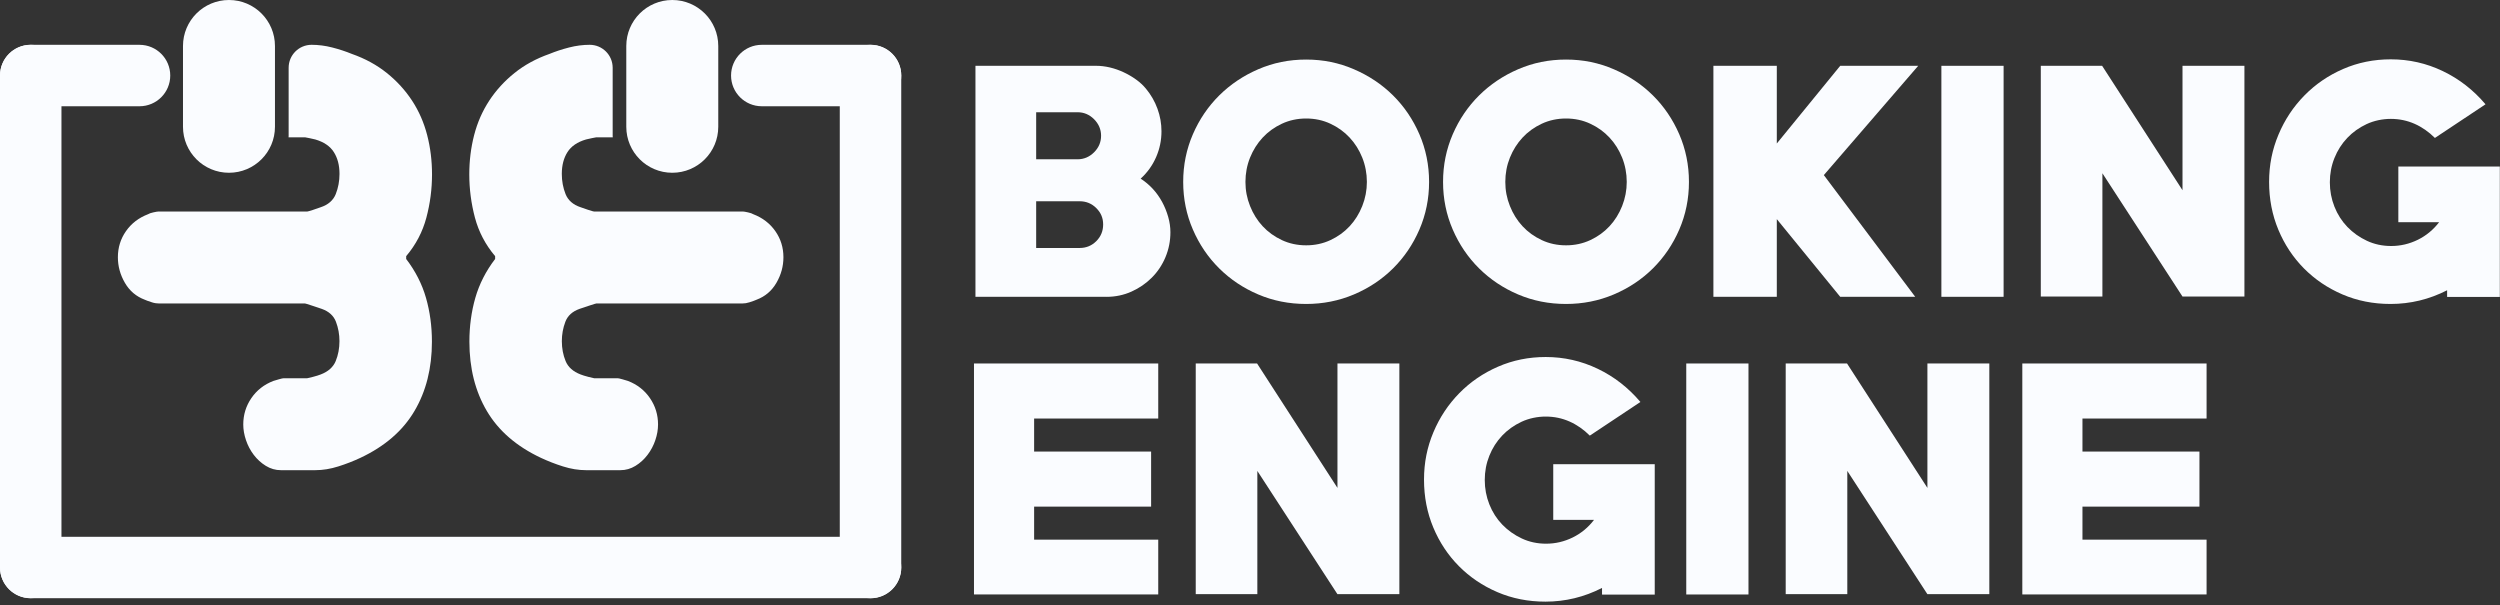
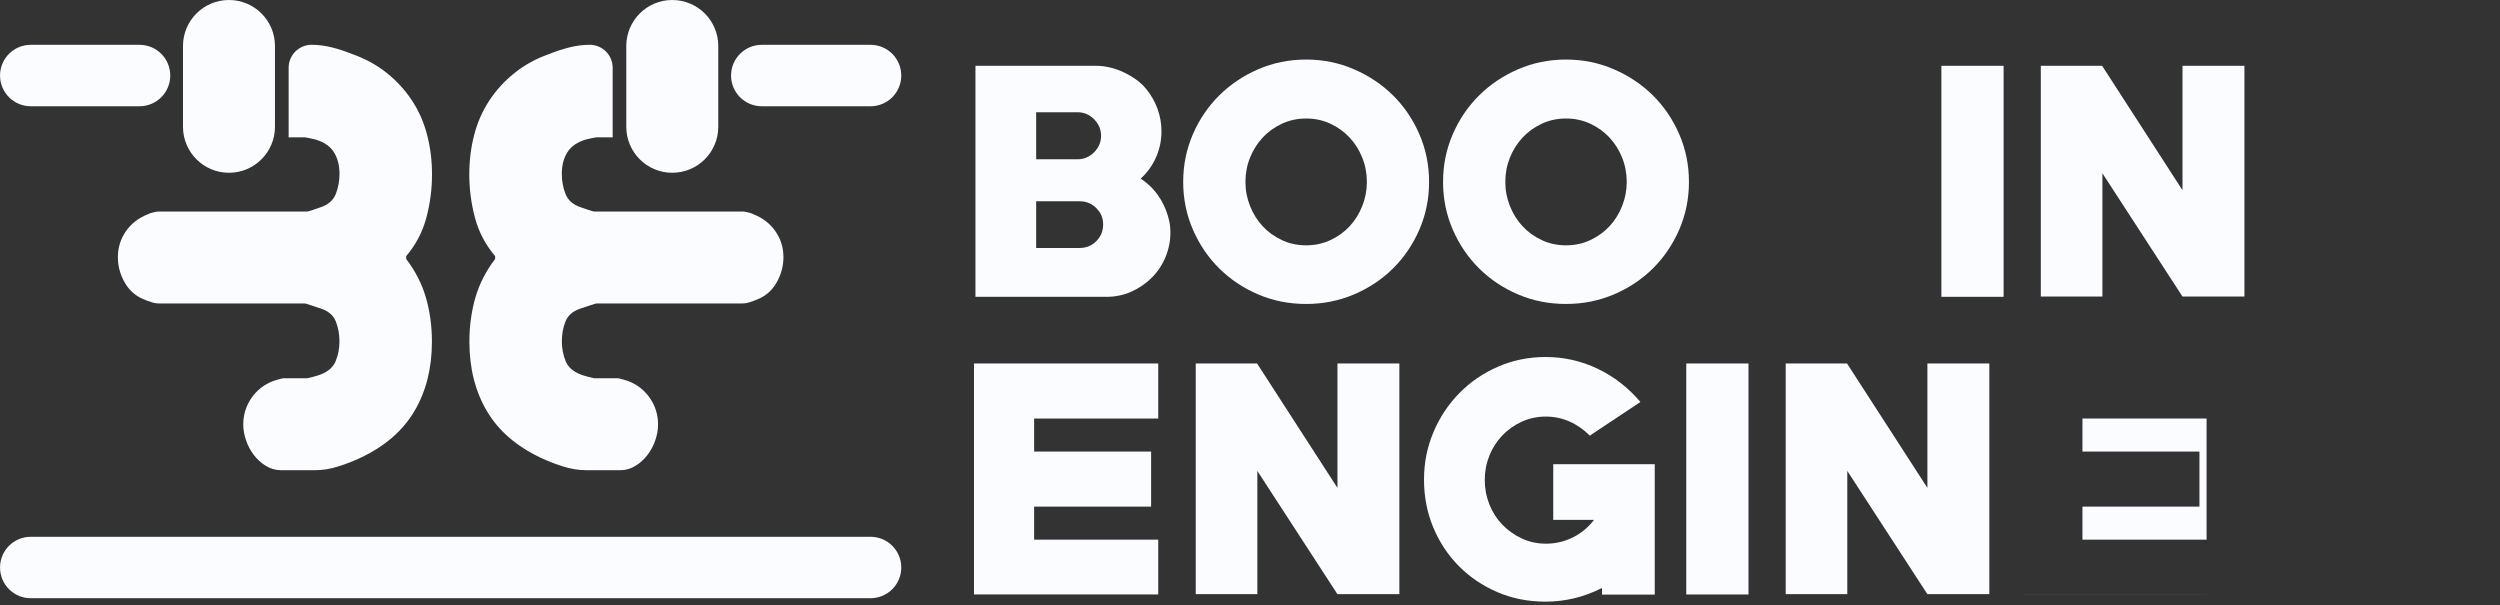
<svg xmlns="http://www.w3.org/2000/svg" width="281" height="68" viewBox="0 0 281 68" fill="none">
  <rect x="0" y="0" width="281" height="68" fill="#333333" stroke="none" />
  <path d="M45.655 29.095V28.792C46.743 27.505 47.498 26.064 47.923 24.47C48.345 22.88 48.559 21.255 48.559 19.604C48.559 18.071 48.379 16.604 48.015 15.19C47.651 13.78 47.088 12.492 46.322 11.32C45.555 10.151 44.609 9.113 43.482 8.208C42.352 7.3 41.045 6.588 39.555 6.063C38.869 5.783 38.133 5.538 37.348 5.338C36.562 5.135 35.784 5.036 35.022 5.036C33.6 5.036 32.443 6.189 32.443 7.614V15.286C32.443 15.335 32.435 15.385 32.432 15.435H34.294C34.332 15.435 34.497 15.466 34.777 15.527C35.056 15.588 35.279 15.638 35.44 15.676C36.405 15.96 37.102 16.431 37.524 17.098C37.946 17.761 38.16 18.577 38.16 19.546C38.16 20.355 38.018 21.11 37.739 21.815C37.455 22.52 36.892 23.014 36.045 23.294C35.842 23.374 35.551 23.474 35.167 23.597C34.784 23.719 34.574 23.777 34.531 23.777H17.787C17.706 23.777 17.522 23.807 17.243 23.869C16.959 23.93 16.76 23.999 16.637 24.079C15.587 24.482 14.764 25.118 14.158 25.984C13.553 26.85 13.25 27.827 13.25 28.915C13.25 29.923 13.511 30.881 14.036 31.785C14.56 32.693 15.304 33.325 16.273 33.689C16.4 33.751 16.668 33.85 17.086 33.984C17.342 34.069 17.614 34.111 17.883 34.111H34.286C34.325 34.111 34.589 34.191 35.072 34.352C35.554 34.513 35.919 34.636 36.16 34.716C36.965 35 37.501 35.483 37.761 36.168C38.022 36.854 38.156 37.578 38.156 38.345C38.156 39.153 38.014 39.897 37.735 40.583C37.451 41.269 36.888 41.77 36.041 42.092C35.838 42.173 35.547 42.265 35.164 42.364C34.781 42.464 34.57 42.514 34.528 42.514H31.88C31.799 42.514 31.616 42.556 31.336 42.636C31.052 42.717 30.853 42.778 30.73 42.816C29.68 43.219 28.857 43.866 28.251 44.752C27.646 45.637 27.343 46.625 27.343 47.713C27.343 48.277 27.443 48.863 27.646 49.465C27.849 50.07 28.14 50.622 28.523 51.127C28.906 51.633 29.359 52.043 29.884 52.365C30.409 52.687 30.972 52.848 31.577 52.848H35.432C36.279 52.848 37.145 52.706 38.03 52.426C38.915 52.147 39.743 51.821 40.509 51.461C43.249 50.173 45.276 48.419 46.582 46.204C47.893 43.989 48.548 41.387 48.548 38.406C48.548 36.674 48.326 35.03 47.881 33.479C47.437 31.927 46.693 30.467 45.643 29.095H45.655Z" fill="#FAFCFF" />
  <path d="M30.906 14.25V5.169C30.906 2.314 28.592 0 25.737 0C22.883 0 20.568 2.314 20.568 5.169V14.25C20.568 17.105 22.883 19.419 25.737 19.419C28.592 19.419 30.906 17.105 30.906 14.25Z" fill="#FAFCFF" />
-   <path d="M6.908 63.784L6.908 8.488C6.908 6.581 5.363 5.036 3.456 5.036H3.452C1.545 5.036 -0 6.581 -0 8.488L-0 63.784C-0 65.69 1.545 67.236 3.452 67.236H3.456C5.363 67.236 6.908 65.69 6.908 63.784Z" fill="#FAFCFF" />
  <path d="M3.456 60.334C1.55 60.334 0.004 61.88 0.004 63.787C0.004 65.694 1.55 67.239 3.456 67.239H97.851C99.757 67.239 101.303 65.694 101.303 63.787C101.303 61.88 99.757 60.334 97.851 60.334L3.456 60.334Z" fill="#FAFCFF" />
  <path d="M3.456 5.038C1.55 5.038 0.004 6.584 0.004 8.49C0.004 10.397 1.55 11.943 3.456 11.943L15.683 11.943C17.59 11.943 19.136 10.397 19.136 8.49C19.136 6.584 17.59 5.038 15.683 5.038L3.456 5.038Z" fill="#FAFCFF" />
  <path d="M55.653 29.095V28.792C54.564 27.505 53.809 26.064 53.384 24.47C52.963 22.88 52.748 21.255 52.748 19.604C52.748 18.071 52.928 16.604 53.292 15.19C53.656 13.78 54.219 12.492 54.986 11.32C55.752 10.151 56.699 9.113 57.825 8.208C58.955 7.3 60.262 6.588 61.753 6.063C62.438 5.783 63.174 5.538 63.96 5.338C64.745 5.135 65.523 5.036 66.285 5.036C67.707 5.036 68.864 6.189 68.864 7.614V15.286C68.864 15.335 68.872 15.385 68.876 15.435H67.014C66.975 15.435 66.811 15.466 66.531 15.527C66.251 15.588 66.029 15.638 65.868 15.676C64.902 15.96 64.205 16.431 63.783 17.098C63.362 17.761 63.147 18.577 63.147 19.546C63.147 20.355 63.289 21.11 63.569 21.815C63.852 22.52 64.416 23.014 65.263 23.294C65.466 23.374 65.757 23.474 66.14 23.597C66.523 23.719 66.734 23.777 66.776 23.777H83.521C83.601 23.777 83.785 23.807 84.065 23.869C84.348 23.93 84.547 23.999 84.67 24.079C85.72 24.482 86.544 25.118 87.149 25.984C87.755 26.85 88.057 27.827 88.057 28.915C88.057 29.923 87.797 30.881 87.272 31.785C86.747 32.693 86.004 33.325 85.034 33.689C84.908 33.751 84.639 33.85 84.222 33.984C83.965 34.069 83.693 34.111 83.425 34.111H67.021C66.983 34.111 66.719 34.191 66.236 34.352C65.753 34.513 65.389 34.636 65.147 34.716C64.343 35 63.806 35.483 63.546 36.168C63.285 36.854 63.151 37.578 63.151 38.345C63.151 39.153 63.293 39.897 63.573 40.583C63.856 41.269 64.419 41.77 65.266 42.092C65.469 42.173 65.761 42.265 66.144 42.364C66.527 42.464 66.738 42.514 66.78 42.514H69.427C69.508 42.514 69.692 42.556 69.972 42.636C70.255 42.717 70.454 42.778 70.577 42.816C71.627 43.219 72.451 43.866 73.056 44.752C73.662 45.637 73.964 46.625 73.964 47.713C73.964 48.277 73.865 48.863 73.662 49.465C73.459 50.07 73.167 50.622 72.784 51.127C72.401 51.633 71.949 52.043 71.424 52.365C70.899 52.687 70.336 52.848 69.73 52.848H65.876C65.029 52.848 64.163 52.706 63.278 52.426C62.392 52.147 61.565 51.821 60.798 51.461C58.059 50.173 56.032 48.419 54.725 46.204C53.415 43.989 52.76 41.387 52.76 38.406C52.76 36.674 52.982 35.03 53.426 33.479C53.871 31.927 54.614 30.467 55.664 29.095H55.653Z" fill="#FAFCFF" />
  <path d="M80.733 14.25V5.169C80.733 2.314 78.419 0 75.564 0C72.71 0 70.395 2.314 70.395 5.169V14.25C70.395 17.105 72.71 19.419 75.564 19.419C78.419 19.419 80.733 17.105 80.733 14.25Z" fill="#FAFCFF" />
-   <path d="M101.3 63.786V8.49C101.3 6.584 99.754 5.038 97.847 5.038H97.844C95.937 5.038 94.391 6.584 94.391 8.49V63.786C94.391 65.693 95.937 67.239 97.844 67.239H97.847C99.754 67.239 101.3 65.693 101.3 63.786Z" fill="#FAFCFF" />
  <path d="M85.623 5.038C83.717 5.038 82.171 6.584 82.171 8.49C82.171 10.397 83.717 11.943 85.623 11.943L97.85 11.943C99.757 11.943 101.303 10.397 101.303 8.49C101.303 6.584 99.757 5.038 97.85 5.038L85.623 5.038Z" fill="#FAFCFF" />
  <path d="M124.362 33.361H109.641V7.397H123.224C123.715 7.397 124.22 7.459 124.745 7.581C125.27 7.704 125.784 7.884 126.286 8.118C126.788 8.351 127.255 8.623 127.692 8.938C128.129 9.252 128.5 9.597 128.811 9.976C129.366 10.647 129.799 11.394 130.098 12.218C130.401 13.041 130.55 13.892 130.55 14.762C130.55 15.766 130.351 16.731 129.949 17.655C129.546 18.582 128.968 19.391 128.209 20.08C128.7 20.395 129.152 20.774 129.566 21.218C129.979 21.667 130.328 22.157 130.619 22.69C130.911 23.226 131.137 23.79 131.305 24.38C131.474 24.97 131.554 25.544 131.554 26.104C131.554 27.085 131.37 28.016 131.002 28.897C130.635 29.778 130.121 30.549 129.462 31.208C128.803 31.867 128.041 32.392 127.171 32.779C126.301 33.169 125.362 33.365 124.362 33.365V33.361ZM121.117 12.616H116.465V17.904H121.117C121.829 17.904 122.45 17.643 122.975 17.118C123.5 16.593 123.761 15.977 123.761 15.26C123.761 14.543 123.496 13.927 122.975 13.402C122.45 12.877 121.833 12.616 121.117 12.616ZM121.35 22.621H116.465V27.874H121.35C122.086 27.874 122.711 27.617 123.224 27.104C123.738 26.59 123.994 25.966 123.994 25.23C123.994 24.494 123.738 23.904 123.224 23.391C122.711 22.878 122.086 22.621 121.35 22.621Z" fill="#FAFCFF" />
  <path d="M146.812 34.165C144.893 34.165 143.099 33.809 141.425 33.096C139.75 32.383 138.29 31.406 137.041 30.168C135.792 28.931 134.804 27.475 134.079 25.8C133.355 24.126 132.991 22.344 132.991 20.447C132.991 18.551 133.355 16.769 134.079 15.094C134.804 13.42 135.792 11.968 137.041 10.726C138.29 9.489 139.75 8.508 141.425 7.784C143.099 7.059 144.893 6.695 146.812 6.695C148.732 6.695 150.498 7.059 152.18 7.784C153.863 8.508 155.33 9.489 156.579 10.726C157.828 11.964 158.817 13.42 159.541 15.094C160.265 16.769 160.629 18.551 160.629 20.447C160.629 22.344 160.265 24.126 159.541 25.8C158.817 27.475 157.828 28.927 156.579 30.168C155.33 31.406 153.863 32.383 152.18 33.096C150.495 33.809 148.705 34.165 146.812 34.165ZM146.812 13.32C145.831 13.32 144.923 13.516 144.084 13.907C143.249 14.297 142.528 14.815 141.927 15.462C141.325 16.11 140.85 16.861 140.505 17.719C140.16 18.578 139.988 19.486 139.988 20.447C139.988 21.409 140.16 22.287 140.505 23.156C140.85 24.026 141.325 24.785 141.927 25.432C142.528 26.08 143.249 26.597 144.084 26.988C144.919 27.379 145.827 27.574 146.812 27.574C147.797 27.574 148.701 27.379 149.54 26.988C150.376 26.597 151.096 26.08 151.698 25.432C152.299 24.785 152.774 24.026 153.119 23.156C153.464 22.287 153.637 21.382 153.637 20.447C153.637 19.512 153.464 18.581 153.119 17.719C152.774 16.861 152.299 16.106 151.698 15.462C151.096 14.815 150.376 14.297 149.54 13.907C148.705 13.516 147.793 13.32 146.812 13.32Z" fill="#FAFCFF" />
  <path d="M176.021 34.165C174.102 34.165 172.308 33.809 170.634 33.096C168.959 32.383 167.499 31.406 166.25 30.168C165.001 28.931 164.013 27.475 163.288 25.8C162.564 24.126 162.2 22.344 162.2 20.447C162.2 18.551 162.564 16.769 163.288 15.094C164.013 13.42 165.001 11.968 166.25 10.726C167.499 9.489 168.959 8.508 170.634 7.784C172.308 7.059 174.102 6.695 176.021 6.695C177.941 6.695 179.707 7.059 181.389 7.784C183.072 8.508 184.539 9.489 185.788 10.726C187.037 11.964 188.026 13.42 188.75 15.094C189.474 16.769 189.838 18.551 189.838 20.447C189.838 22.344 189.474 24.126 188.75 25.8C188.026 27.475 187.037 28.927 185.788 30.168C184.539 31.406 183.072 32.383 181.389 33.096C179.704 33.809 177.914 34.165 176.021 34.165ZM176.021 13.32C175.04 13.32 174.132 13.516 173.293 13.907C172.458 14.297 171.737 14.815 171.136 15.462C170.534 16.11 170.059 16.861 169.714 17.719C169.369 18.578 169.197 19.486 169.197 20.447C169.197 21.409 169.369 22.287 169.714 23.156C170.059 24.026 170.534 24.785 171.136 25.432C171.737 26.08 172.458 26.597 173.293 26.988C174.128 27.379 175.036 27.574 176.021 27.574C177.006 27.574 177.91 27.379 178.749 26.988C179.585 26.597 180.305 26.08 180.907 25.432C181.508 24.785 181.983 24.026 182.328 23.156C182.673 22.287 182.846 21.382 182.846 20.447C182.846 19.512 182.673 18.581 182.328 17.719C181.983 16.861 181.508 16.106 180.907 15.462C180.305 14.815 179.585 14.297 178.749 13.907C177.914 13.516 177.002 13.32 176.021 13.32Z" fill="#FAFCFF" />
-   <path d="M204.997 19.678L215.27 33.361H206.84L199.713 24.629V33.361H192.586V7.397H199.713V16.13L206.84 7.397H215.607L205.001 19.678H204.997Z" fill="#FAFCFF" />
  <path d="M218.212 33.361V7.397H225.205V33.361H218.212Z" fill="#FAFCFF" />
  <path d="M245.31 33.327L236.31 19.475V33.327H229.386V7.397H236.279L245.314 21.383V7.397H252.273V33.327H245.314H245.31Z" fill="#FAFCFF" />
-   <path d="M275.056 33.36V32.625C273.048 33.652 270.929 34.165 268.699 34.165C266.76 34.165 264.956 33.809 263.297 33.096C261.634 32.383 260.189 31.406 258.963 30.169C257.737 28.931 256.779 27.483 256.085 25.82C255.392 24.157 255.047 22.367 255.047 20.451C255.047 18.535 255.399 16.803 256.101 15.133C256.802 13.458 257.775 11.995 259.013 10.734C260.25 9.473 261.699 8.481 263.362 7.757C265.025 7.033 266.814 6.669 268.73 6.669C270.78 6.669 272.726 7.109 274.57 7.991C276.409 8.872 278.01 10.113 279.371 11.723L273.684 15.505C272.991 14.815 272.228 14.282 271.393 13.914C270.558 13.547 269.669 13.363 268.734 13.363C267.799 13.363 266.845 13.558 266.006 13.949C265.17 14.34 264.442 14.857 263.829 15.505C263.216 16.152 262.737 16.903 262.392 17.762C262.047 18.62 261.875 19.528 261.875 20.49C261.875 21.451 262.047 22.363 262.392 23.233C262.737 24.103 263.224 24.862 263.848 25.509C264.473 26.157 265.205 26.674 266.04 27.065C266.875 27.456 267.784 27.651 268.768 27.651C269.818 27.651 270.814 27.417 271.765 26.95C272.711 26.483 273.508 25.823 274.156 24.977H269.573V18.719H280.98V33.372H275.06L275.056 33.36Z" fill="#FAFCFF" />
  <path d="M109.476 66.819V40.855H130.186V47.043H116.235V50.756H129.385V56.944H116.235V60.657H130.186V66.815H109.476V66.819Z" fill="#FAFCFF" />
  <path d="M150.326 66.784L141.325 52.932V66.784H134.401V40.855H141.295L150.33 54.84V40.855H157.288V66.784H150.33H150.326Z" fill="#FAFCFF" />
  <path d="M180.068 66.82V66.085C178.06 67.111 175.941 67.625 173.711 67.625C171.772 67.625 169.967 67.269 168.308 66.556C166.645 65.843 165.201 64.866 163.975 63.628C162.748 62.391 161.791 60.942 161.097 59.279C160.403 57.616 160.059 55.827 160.059 53.911C160.059 51.995 160.411 50.263 161.112 48.593C161.814 46.918 162.787 45.455 164.024 44.194C165.262 42.933 166.71 41.941 168.373 41.217C170.036 40.492 171.826 40.128 173.742 40.128C175.792 40.128 177.738 40.569 179.581 41.45C181.42 42.332 183.022 43.573 184.382 45.182L178.696 48.964C178.003 48.275 177.24 47.742 176.405 47.374C175.569 47.006 174.68 46.822 173.746 46.822C172.811 46.822 171.856 47.018 171.017 47.409C170.182 47.8 169.454 48.317 168.841 48.964C168.228 49.612 167.749 50.363 167.404 51.221C167.059 52.08 166.887 52.988 166.887 53.949C166.887 54.911 167.059 55.823 167.404 56.693C167.749 57.563 168.235 58.321 168.86 58.969C169.485 59.617 170.216 60.134 171.052 60.525C171.887 60.916 172.795 61.111 173.78 61.111C174.83 61.111 175.826 60.877 176.776 60.41C177.723 59.942 178.52 59.283 179.167 58.436H174.585V52.179H185.992V66.832H180.072L180.068 66.82Z" fill="#FAFCFF" />
  <path d="M189.536 66.819V40.855H196.529V66.819H189.536Z" fill="#FAFCFF" />
  <path d="M216.638 66.784L207.637 52.932V66.784H200.713V40.855H207.606L216.641 54.84V40.855H223.6V66.784H216.641H216.638Z" fill="#FAFCFF" />
-   <path d="M227.309 66.819V40.855H248.019V47.043H234.068V50.756H247.218V56.944H234.068V60.657H248.019V66.815H227.309V66.819Z" fill="#FAFCFF" />
+   <path d="M227.309 66.819H248.019V47.043H234.068V50.756H247.218V56.944H234.068V60.657H248.019V66.815H227.309V66.819Z" fill="#FAFCFF" />
</svg>